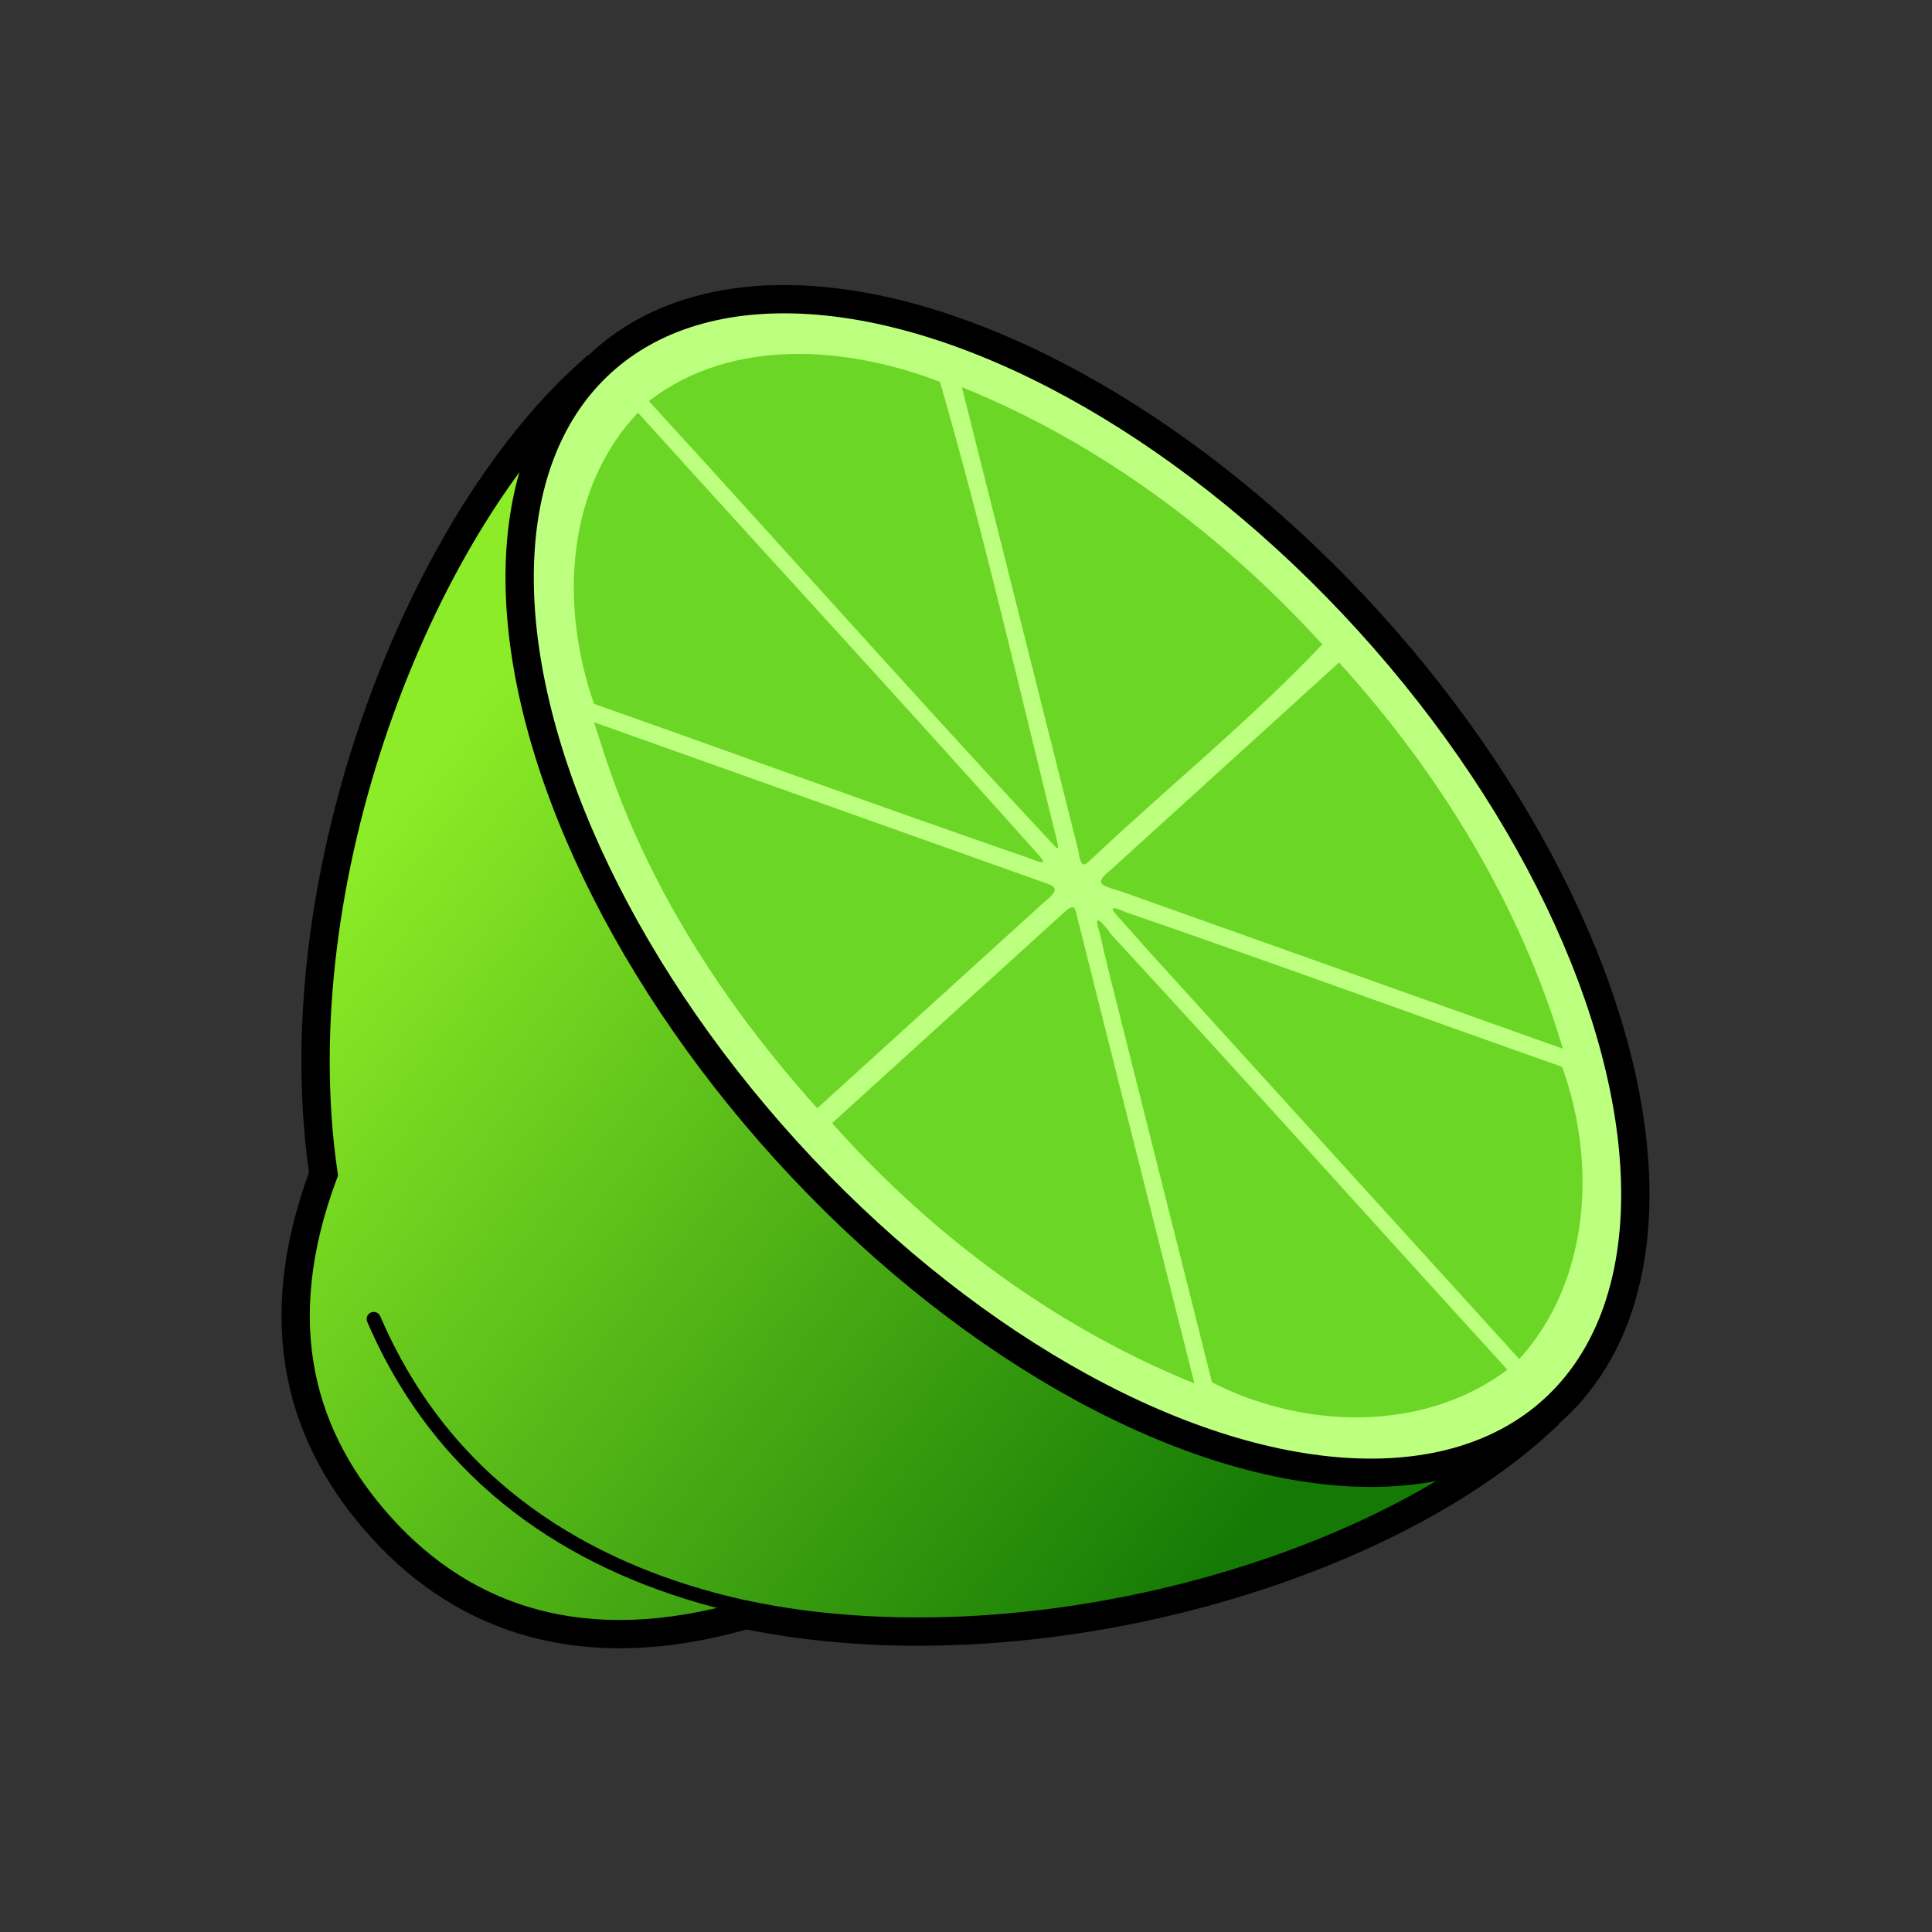
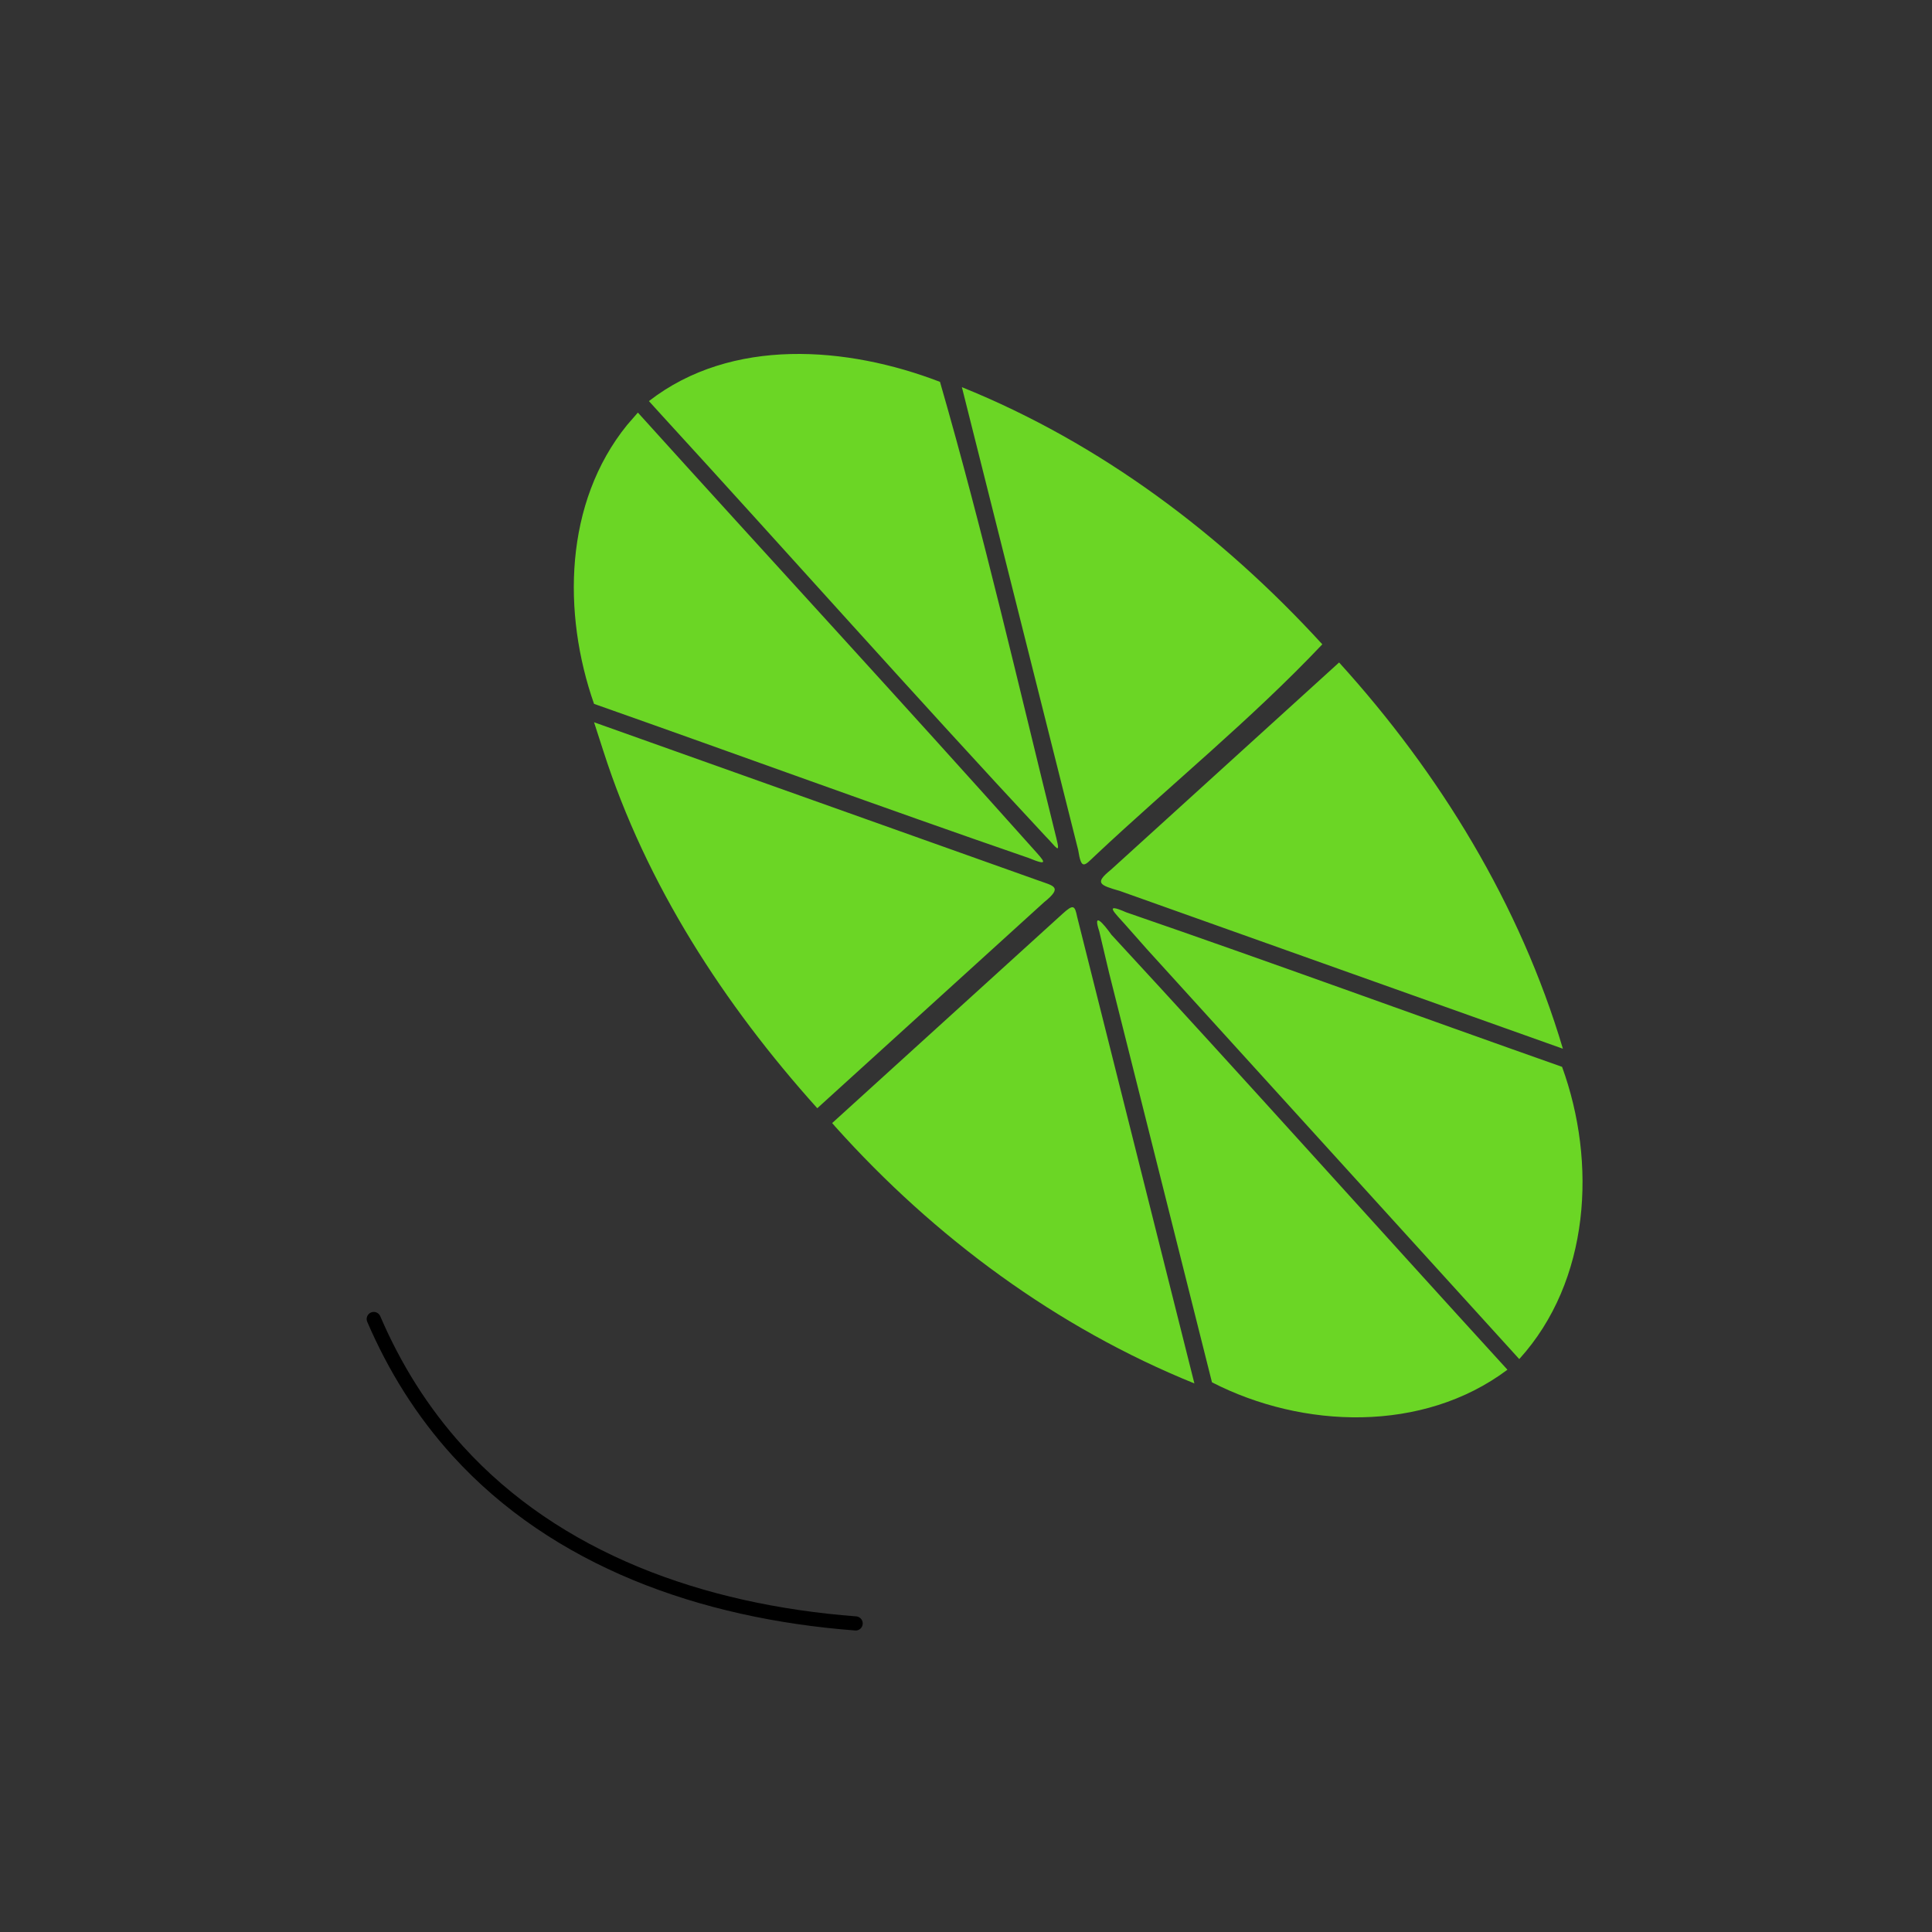
<svg xmlns="http://www.w3.org/2000/svg" xmlns:ns1="http://www.inkscape.org/namespaces/inkscape" xmlns:ns2="http://sodipodi.sourceforge.net/DTD/sodipodi-0.dtd" xmlns:xlink="http://www.w3.org/1999/xlink" width="682.667" height="682.667" viewBox="0 0 640 640" id="svg2" version="1.1" ns1:version="0.92.1 r15371" ns2:docname="audio.svg">
  <rect x="0" y="0" width="640" height="640" fill="#333333" stroke="none" />
  <ns2:namedview pagecolor="#ffffff" bordercolor="#666666" borderopacity="1" objecttolerance="10" gridtolerance="10" guidetolerance="10" ns1:pageopacity="0" ns1:pageshadow="2" ns1:window-width="1920" ns1:window-height="1058" id="namedview19" showgrid="false" ns1:zoom="2.95" ns1:cx="222.84218" ns1:cy="163.49209" ns1:window-x="-8" ns1:window-y="-8" ns1:window-maximized="1" ns1:current-layer="svg2" />
  <defs id="defs4">
    <linearGradient id="linearGradient4723">
      <stop style="stop-color:#157a05;stop-opacity:1" offset="0" id="stop4725" />
      <stop style="stop-color:#8cec27;stop-opacity:1" offset="1" id="stop4727" />
    </linearGradient>
    <clipPath id="clipPath5600" clipPathUnits="userSpaceOnUse">
      <path id="path5602" d="m 416.047,209.575 a 210.714,210.714 0 0 0 -201.639,156.168 210.714,210.714 0 0 0 148.996,258.072 210.714,210.714 0 0 0 258.07,-148.998 210.714,210.714 0 0 0 -148.996,-258.07 210.714,210.714 0 0 0 -56.432,-7.172 z m 0.088,10 a 200.714,200.714 0 0 1 53.752,6.83 200.714,200.714 0 0 1 141.928,245.824 200.714,200.714 0 0 1 -245.824,141.926 200.714,200.714 0 0 1 -141.924,-245.822 200.714,200.714 0 0 1 192.068,-148.758 z m 0.678,10.66 c -28.932,-0.016 -57.576,6.776 -84.072,20.478 -5.581,2.89 -7.711,5.242 -5.711,8.936 l 84.625,146.574 c 3.92,6.672 6.921,6.561 8.377,-0.163 l 43.891,-163.801 c 1.24,-4.751 0.774,-5.326 -7.652,-7.811 -13.095,-2.802 -26.306,-4.21 -39.457,-4.215 z m 55.193,8.754 c -2.496,-0.066 -4.015,0.939 -4.764,3.455 l -43.805,163.482 c -1.946,7.49 0.255,9.535 6.039,5.811 l 146.859,-84.789 c 4.237,-2.483 4.313,-3.22 0.111,-10.936 -23.29,-35.972 -57.503,-62.688 -98.848,-75.848 -2.246,-0.713 -4.096,-1.137 -5.594,-1.176 z m -150.932,19.662 c -1.459,-0.024 -3.572,1.008 -7.43,3.109 -35.972,23.29 -62.69,57.503 -75.85,98.848 -1.902,5.99 -1.747,9.158 2.279,10.355 l 163.484,43.805 c 7.49,1.946 9.533,-0.253 5.809,-6.037 l -84.789,-146.859 c -1.241,-2.118 -2.045,-3.197 -3.504,-3.221 z m 260.031,70.012 c -0.785,-0.016 -1.624,0.236 -2.547,0.736 l -146.576,84.625 c -6.672,3.92 -6.561,6.921 0.162,8.377 l 163.801,43.891 c 4.751,1.24 5.326,0.774 7.811,-7.652 8.967,-41.905 3.667,-84.989 -16.264,-123.529 -2.168,-4.185 -4.032,-6.43 -6.387,-6.447 z m -344.045,45.096 c -2.282,0 -3.07,1.844 -4.934,8.164 -8.967,41.905 -3.668,84.99 16.262,123.529 2.89,5.58 5.242,7.711 8.936,5.711 l 146.574,-84.625 c 6.672,-3.92 6.563,-6.921 -0.16,-8.377 l -163.803,-43.891 c -1.188,-0.31 -2.114,-0.513 -2.875,-0.512 z m 190.672,51.344 c -3.56,0.069 -4.012,2.391 -1.219,6.729 l 84.791,146.861 c 2.483,4.237 3.218,4.313 10.934,0.112 35.972,-23.29 62.688,-57.505 75.848,-98.85 1.902,-5.99 1.747,-9.159 -2.279,-10.356 l -163.483,-43.805 c -1.872,-0.486 -3.405,-0.714 -4.592,-0.691 z m -16.971,1.912 c -1.09,0.048 -2.548,0.647 -4.356,1.811 l -146.859,84.791 c -4.237,2.483 -4.313,3.218 -0.111,10.934 23.29,35.972 57.503,62.688 98.848,75.848 5.99,1.902 9.158,1.747 10.355,-2.279 l 43.807,-163.482 c 1.338,-5.149 0.715,-7.725 -1.684,-7.621 z m 8.353,2.383 c -1.422,0.035 -2.537,1.742 -3.266,5.104 l -43.889,163.801 c -1.24,4.751 -0.774,5.326 7.652,7.811 41.905,8.967 84.989,3.667 123.529,-16.264 5.581,-2.89 7.711,-5.243 5.711,-8.936 l -84.625,-146.574 c -1.96,-3.336 -3.691,-4.975 -5.113,-4.941 z" style="opacity:1;fill:#ffffff;fill-opacity:1;stroke:none;stroke-width:8;stroke-miterlimit:4;stroke-dasharray:none;stroke-dashoffset:0;stroke-opacity:1" ns1:connector-curvature="0" />
    </clipPath>
    <linearGradient xlink:href="#linearGradient4723" id="linearGradient4739" x1="196.139" y1="903.962" x2="177.04" y2="792.602" gradientUnits="userSpaceOnUse" gradientTransform="rotate(-42.25,202.408,867.636)" />
  </defs>
  <g id="layer1" transform="matrix(1.6,0,0,1.6,-4.414061e-6,-1043.779)">
-     <path cx="356.429" cy="515.934" r="190.613" id="path4146" style="opacity:1;fill:#f2dc39;fill-opacity:1;stroke:none;stroke-width:8;stroke-miterlimit:4;stroke-dasharray:none;stroke-dashoffset:0;stroke-opacity:1" d="" ns1:connector-curvature="0" />
    <path cx="356.429" cy="515.934" r="190.613" id="path4148" style="opacity:1;fill:#f2dc39;fill-opacity:1;stroke:none;stroke-width:8;stroke-miterlimit:4;stroke-dasharray:none;stroke-dashoffset:0;stroke-opacity:1" d="" ns1:connector-curvature="0" />
    <g id="g4759" transform="matrix(2.053,0,0,2.053,-208.028,-862.662)">
-       <path id="path4176" d="m 160.498,775.789 c -17.188,15.612 -30.852,51.168 -26.545,80.556 -5.69,15.274 -2.239,26.779 5.869,35.705 8.411,9.26 20.423,13.467 36.747,8.768 28.382,5.829 63.316,-4.192 79.959,-19.309 z" style="opacity:1;fill:url(#linearGradient4739);fill-opacity:1;fill-rule:nonzero;stroke:#000000;stroke-width:2.854;stroke-linecap:round;stroke-linejoin:miter;stroke-miterlimit:4;stroke-dasharray:none;stroke-dashoffset:0;stroke-opacity:1" ns1:connector-curvature="0" />
      <path style="opacity:1;fill:none;fill-opacity:1;fill-rule:nonzero;stroke:#000000;stroke-width:1.427;stroke-linecap:round;stroke-linejoin:miter;stroke-miterlimit:4;stroke-dasharray:none;stroke-dashoffset:0;stroke-opacity:1" d="m 187.618,901.674 c -15.609,-1.196 -30.2,-6.461 -40.119,-17.381 -3.593,-3.956 -6.389,-8.451 -8.479,-13.319" id="path4179" ns1:connector-curvature="0" />
-       <ellipse transform="rotate(-42.25)" ry="71.357" rx="39.684" cy="753.576" cx="-400.813" id="path4189" style="opacity:1;fill:#bdff7f;fill-opacity:1;fill-rule:nonzero;stroke:#000000;stroke-width:2.854;stroke-linecap:round;stroke-linejoin:miter;stroke-miterlimit:4;stroke-dasharray:none;stroke-dashoffset:0;stroke-opacity:1" />
      <path id="circle5376" d="m 167.974,779.732 c 12.954,14.143 25.68,28.495 38.76,42.522 1.092,1.093 1.575,2.035 1.129,0.241 -3.813,-15.375 -7.346,-30.809 -11.739,-46.029 -9.34,-3.595 -21.019,-4.536 -29.354,1.94 z m -3.407,1.086 c -6.35,7.847 -6.533,18.978 -3.332,28.12 14.617,5.153 29.163,10.485 43.813,15.536 2.18,0.896 1.61,0.357 0.436,-0.96 -13.166,-14.749 -26.574,-29.28 -39.827,-43.95 l -1.09,1.254 z m 34.523,-0.802 10.969,43.658 c 0.333,2.091 0.603,1.616 1.771,0.514 7.586,-7.119 15.712,-13.709 22.851,-21.254 -10.116,-11.062 -22.402,-20.304 -36.348,-25.933 z m -36.918,33.669 c 4.322,13.486 12.172,25.57 21.577,36.033 l 22.887,-20.789 c 1.944,-1.559 0.905,-1.63 -0.635,-2.193 l -44.763,-15.941 z m 52.109,14.128 44.661,15.904 c -4.324,-14.547 -12.414,-27.768 -22.569,-38.952 l -23.012,20.903 c -1.672,1.353 -1.172,1.542 0.921,2.145 z m -28.695,23.788 c 9.977,11.132 22.308,20.251 36.193,25.87 l -11.814,-47.019 c -0.248,-1.19 -0.37,-1.351 -1.492,-0.332 l -23.223,21.094 0.328,0.378 0.008,0.009 z m 27.588,-15.548 c 3.458,13.769 6.919,27.537 10.378,41.305 9.146,4.697 21.268,5.13 29.797,-1.271 -13.335,-14.601 -26.514,-29.343 -39.935,-43.865 -0.84,-1.176 -1.913,-2.395 -1.228,-0.344 z m 3.754,-2.447 37.613,41.409 c 7.151,-7.876 7.832,-19.814 4.318,-29.471 -14.667,-5.173 -29.264,-10.524 -43.966,-15.588 -2.34,-1.031 -1.123,0.076 -0.084,1.251 0.707,0.8 1.413,1.6 2.12,2.399 z" style="opacity:1;fill:#6bd625;fill-opacity:1;stroke:none;stroke-width:8;stroke-miterlimit:4;stroke-dasharray:none;stroke-dashoffset:0;stroke-opacity:1" ns1:connector-curvature="0" />
    </g>
  </g>
</svg>